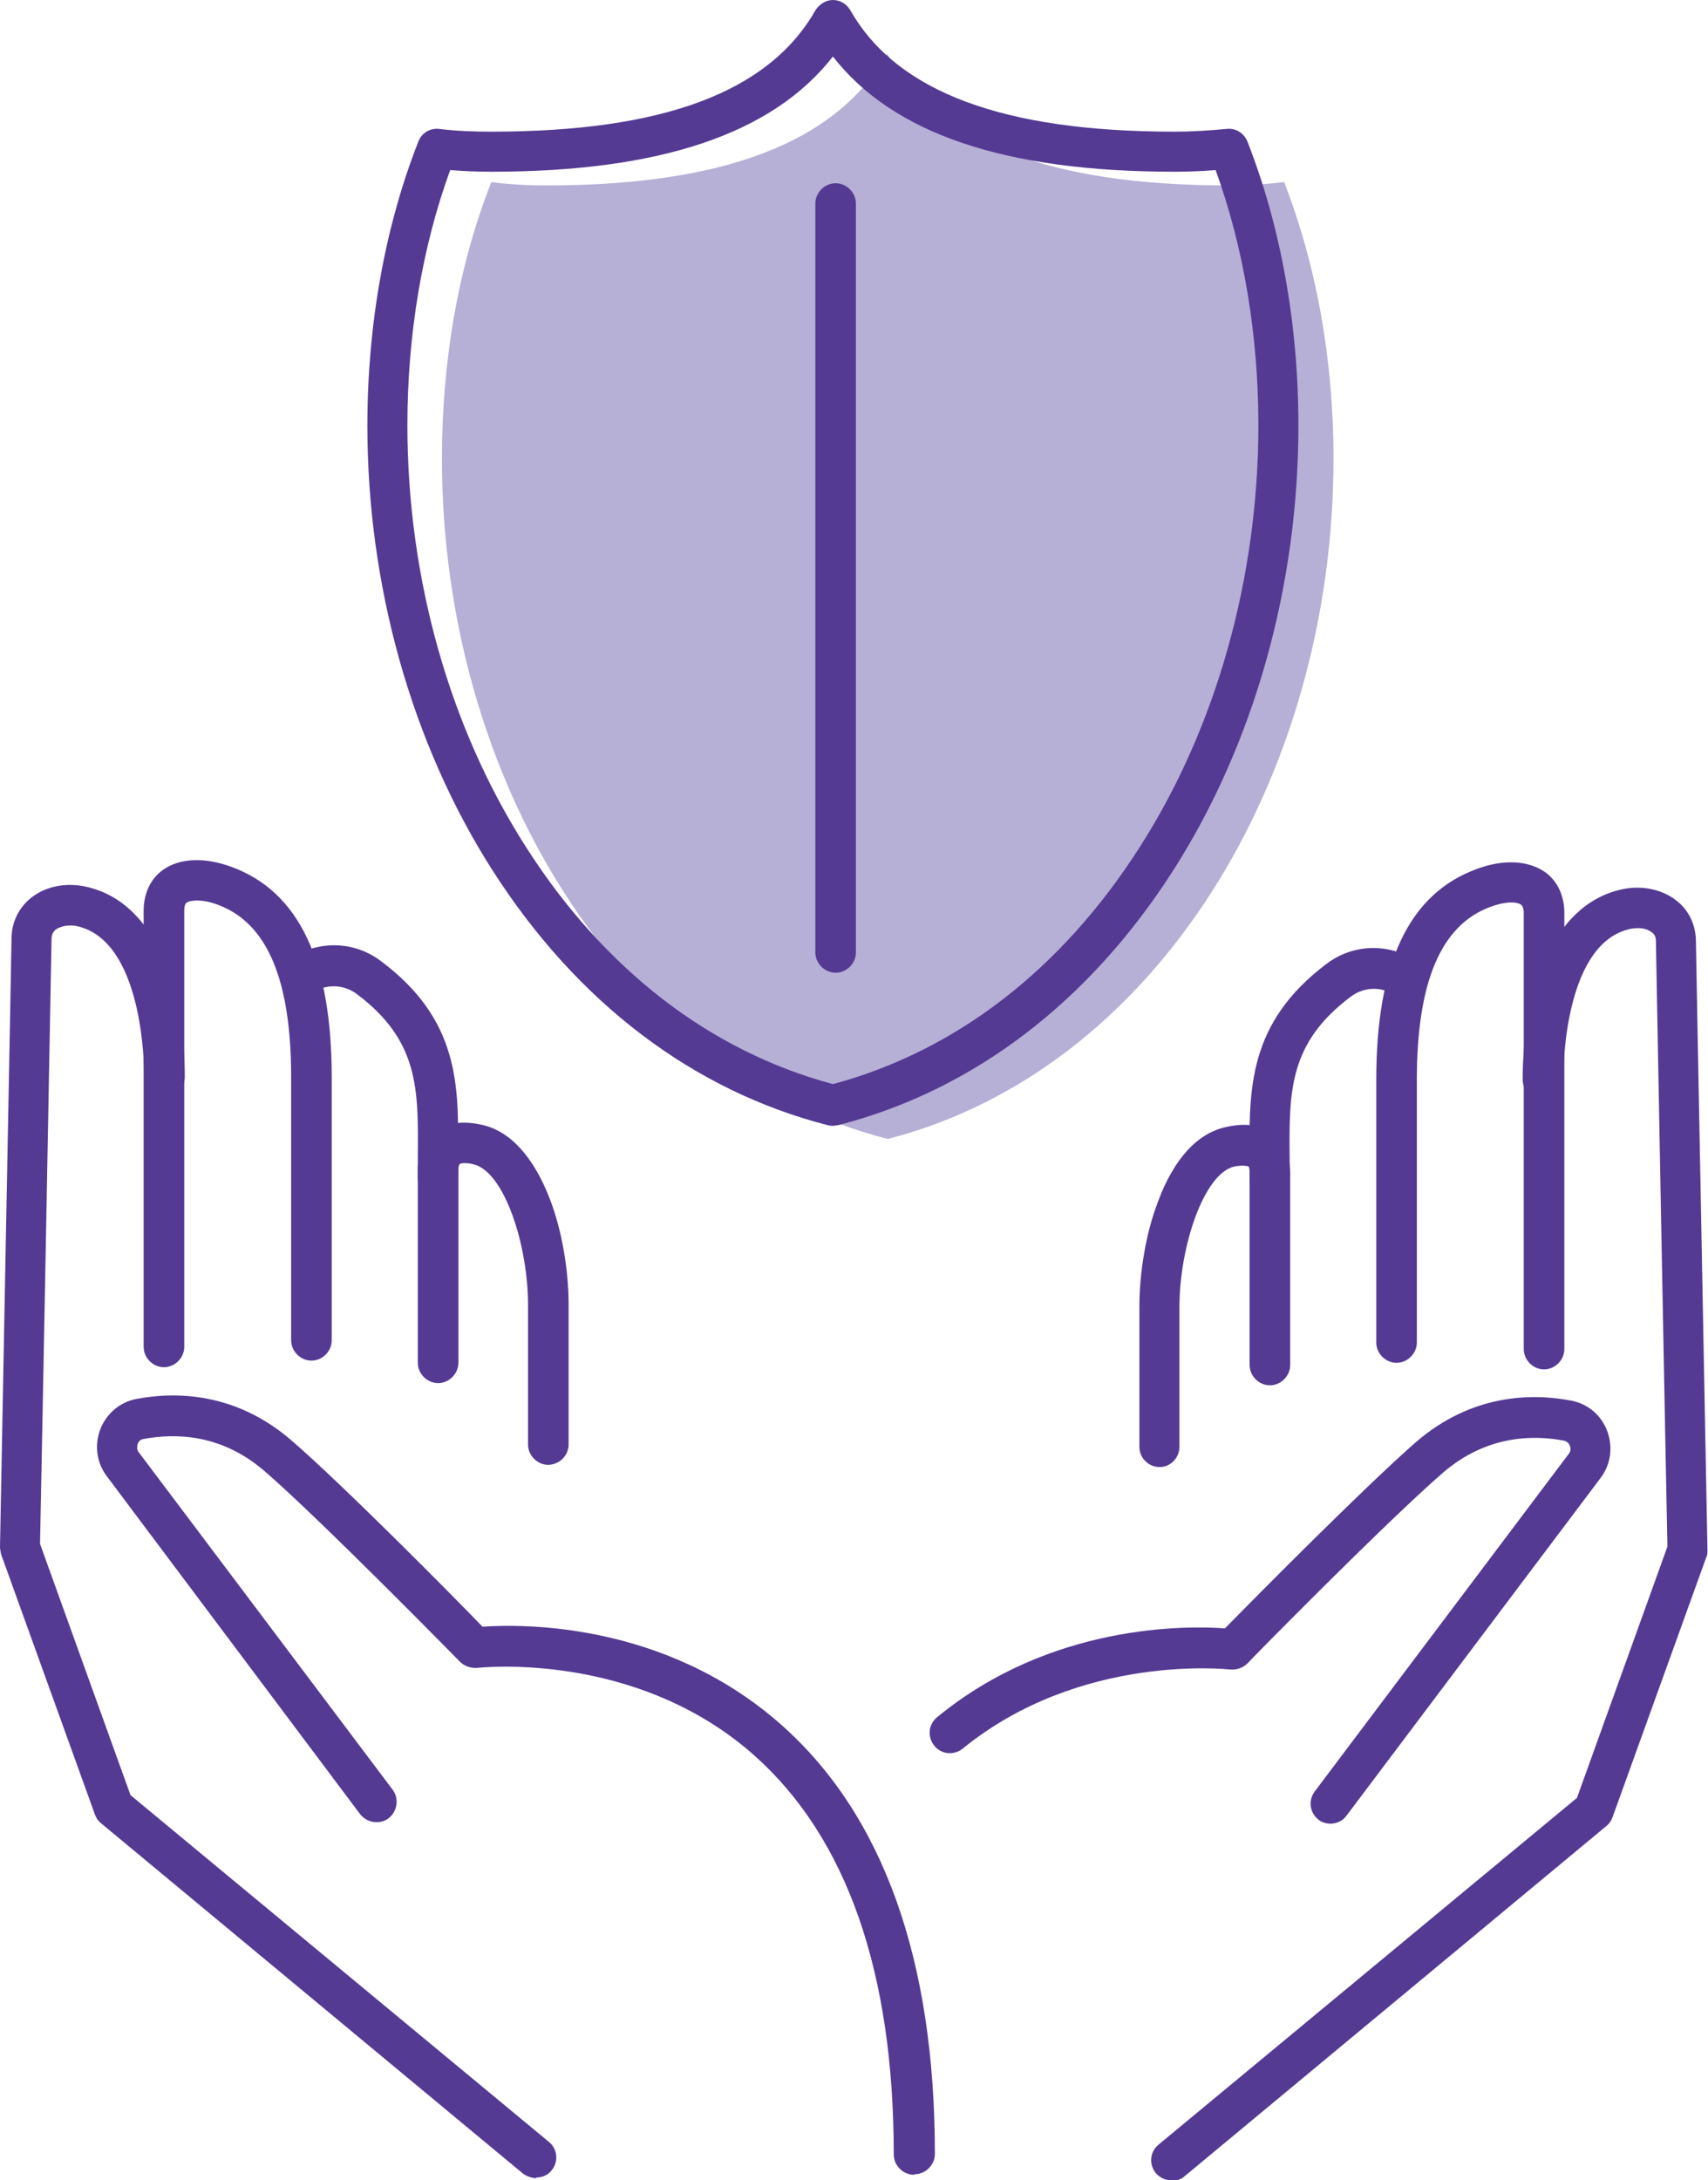
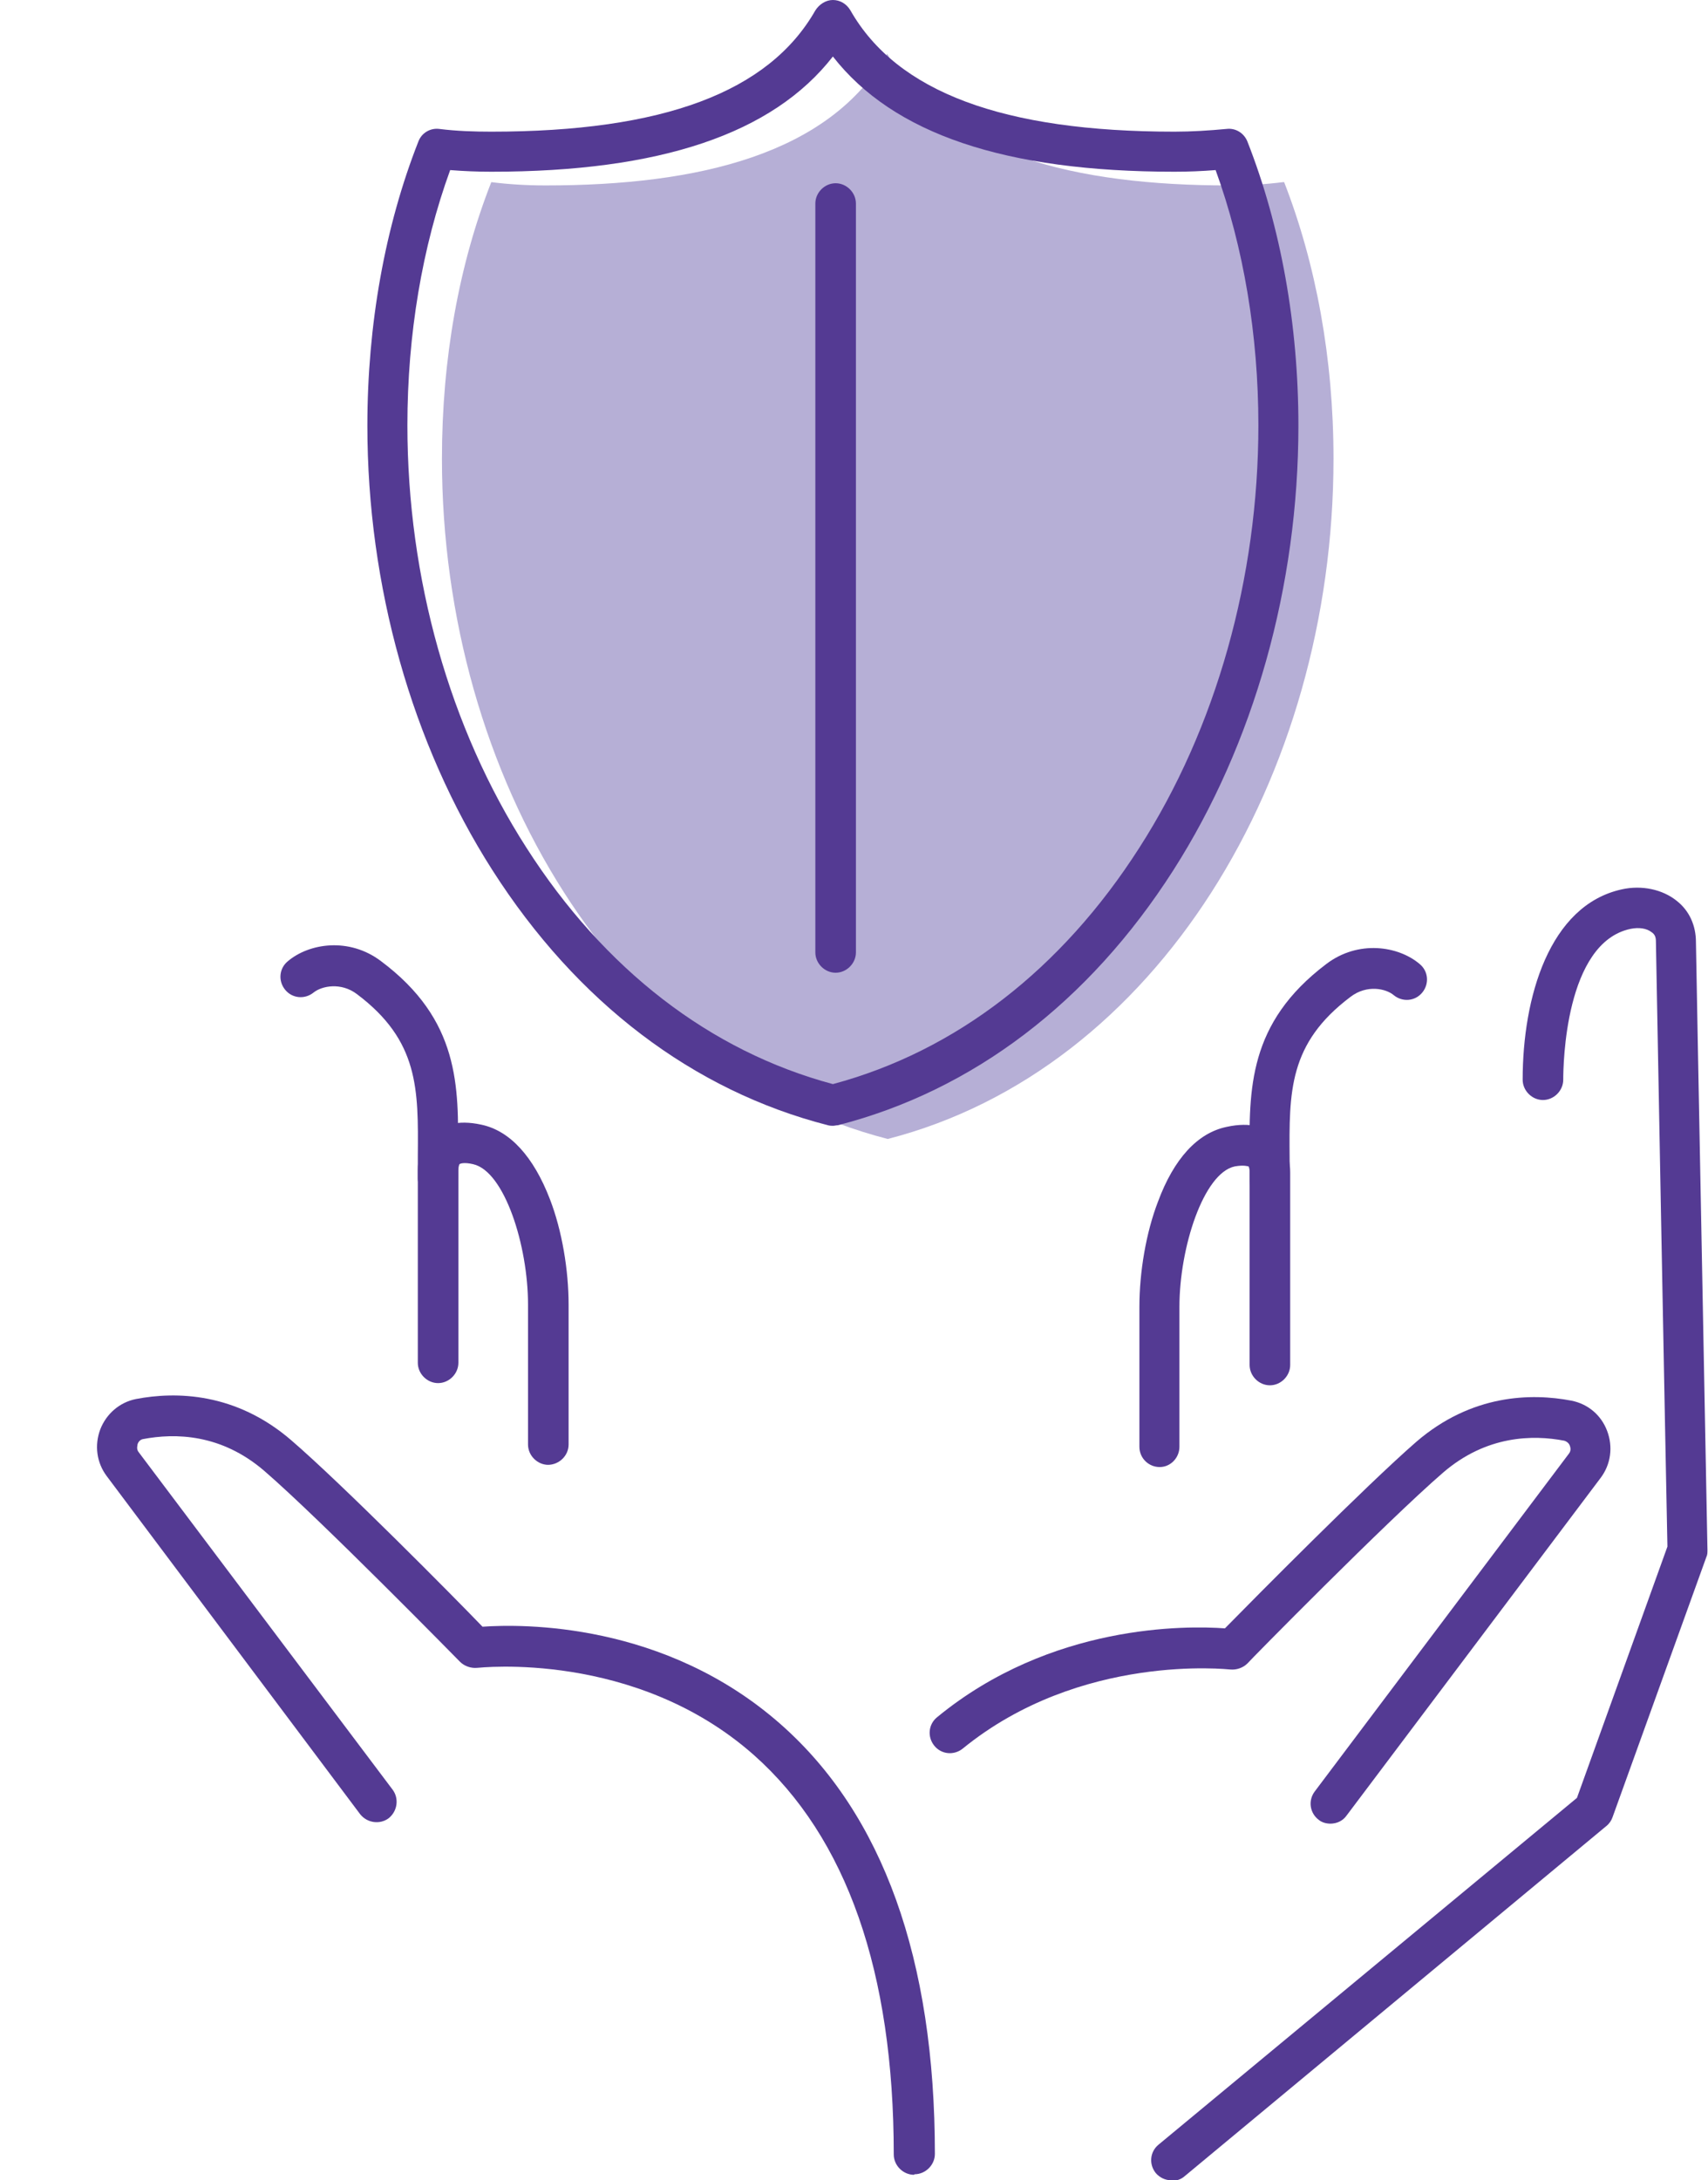
<svg xmlns="http://www.w3.org/2000/svg" id="_レイヤー_2" data-name="レイヤー 2" viewBox="0 0 31.15 39.74">
  <defs>
    <style>
      .cls-1 {
        fill: #543a93;
      }

      .cls-2 {
        fill: #b6afd6;
      }
    </style>
  </defs>
  <g id="_レイヤー_1-2" data-name="レイヤー 1">
    <g>
      <g>
        <g>
-           <path class="cls-1" d="M2.99,24.92c-.2,0-.37-.17-.37-.37v-7.95c0-.32,.13-.59,.36-.75,.3-.21,.75-.23,1.24-.05,1.23,.45,1.83,1.71,1.83,3.84v4.79c0,.2-.17,.37-.37,.37s-.37-.17-.37-.37v-4.79c0-1.79-.44-2.82-1.34-3.15-.26-.1-.48-.09-.56-.04-.01,0-.05,.03-.05,.15v7.95c0,.2-.17,.37-.37,.37Z" />
          <path class="cls-1" d="M7.99,21.85c-.2,0-.37-.17-.37-.37,0-.14,0-.27,0-.41,.01-1.22,.02-2.1-1.11-2.95-.29-.22-.64-.15-.79-.03-.16,.13-.39,.11-.52-.05-.13-.16-.11-.39,.05-.52,.39-.33,1.12-.44,1.7,0,1.43,1.07,1.42,2.27,1.4,3.55,0,.13,0,.26,0,.4,0,.2-.17,.37-.37,.37Z" />
          <path class="cls-1" d="M10,26.7h0c-.2,0-.37-.17-.37-.37v-2.55c0-1.08-.43-2.43-1-2.56-.17-.04-.24-.01-.25,0h0s-.02,.03-.02,.11v3.51c0,.2-.17,.37-.37,.37s-.37-.17-.37-.37v-3.51c0-.37,.16-.58,.29-.69,.15-.12,.42-.24,.87-.14,.52,.11,.95,.58,1.25,1.36,.22,.57,.34,1.29,.34,1.92v2.55c0,.2-.17,.37-.38,.37Z" />
-           <path class="cls-1" d="M9.78,39.7c-.08,0-.17-.03-.24-.08l-7.7-6.39c-.05-.04-.09-.1-.11-.16L.02,28.33s-.02-.09-.02-.13c0-.11,.21-10.93,.21-11.08,0-.3,.12-.56,.35-.75,.26-.21,.63-.29,1-.21,1.34,.29,1.81,1.98,1.81,3.47,0,.2-.17,.37-.37,.37s-.37-.17-.37-.37c0-.25-.03-2.49-1.23-2.75-.14-.03-.29,0-.38,.06-.05,.04-.08,.1-.08,.17s-.18,9.62-.21,11.03l1.65,4.58,7.63,6.32c.16,.13,.18,.36,.05,.52-.07,.09-.18,.13-.28,.13Z" />
          <path class="cls-1" d="M16.67,39.64c-.2,0-.37-.17-.37-.37,0-3.33-.86-5.78-2.55-7.28-2.17-1.92-5.02-1.59-5.05-1.59-.11,.01-.23-.03-.31-.11-.03-.03-2.55-2.6-3.57-3.48-.79-.68-1.63-.69-2.21-.58-.06,.01-.09,.06-.1,.09,0,.02-.03,.09,.02,.15l4.63,6.15c.12,.16,.09,.39-.07,.52-.16,.12-.39,.09-.52-.07L1.95,26.91c-.19-.25-.23-.57-.12-.86,.11-.28,.35-.49,.65-.55,.73-.14,1.82-.12,2.83,.75,.93,.8,2.97,2.86,3.49,3.4,.72-.05,3.32-.09,5.44,1.78,1.86,1.64,2.81,4.28,2.81,7.83,0,.2-.17,.37-.37,.37Z" />
        </g>
        <g>
-           <path class="cls-1" d="M28.16,24.96c-.2,0-.37-.17-.37-.37v-7.95c0-.11-.04-.14-.05-.15-.08-.06-.3-.06-.56,.04-.9,.33-1.34,1.37-1.34,3.15v4.79c0,.2-.17,.37-.37,.37s-.37-.17-.37-.37v-4.79c0-2.13,.6-3.39,1.83-3.84,.48-.18,.93-.16,1.24,.05,.23,.16,.36,.43,.36,.75v7.95c0,.2-.17,.37-.37,.37Z" />
          <path class="cls-1" d="M23.16,21.89c-.2,0-.37-.17-.37-.37,0-.13,0-.27,0-.4-.01-1.27-.03-2.47,1.4-3.55,.58-.44,1.31-.33,1.7,0,.16,.13,.18,.36,.05,.52-.13,.16-.36,.18-.52,.05-.14-.12-.49-.2-.79,.03-1.13,.85-1.12,1.73-1.11,2.95,0,.13,0,.27,0,.41,0,.2-.17,.37-.37,.37Z" />
          <path class="cls-1" d="M21.15,26.74c-.2,0-.37-.16-.37-.37v-2.55c0-.63,.12-1.35,.34-1.92,.29-.78,.72-1.25,1.25-1.36,.45-.1,.73,.02,.87,.14,.13,.11,.29,.32,.29,.69v3.51c0,.2-.17,.37-.37,.37s-.37-.17-.37-.37v-3.51c0-.09-.02-.11-.02-.11-.01,0-.08-.03-.25,0-.57,.12-1.01,1.48-1.01,2.56v2.55c0,.2-.16,.37-.36,.37h0Z" />
          <path class="cls-1" d="M21.36,39.74c-.11,0-.21-.05-.28-.13-.13-.16-.11-.39,.05-.52l7.63-6.32,1.65-4.58c-.03-1.41-.21-10.95-.21-11.03s-.02-.13-.08-.17c-.09-.07-.23-.09-.38-.06-1.2,.25-1.23,2.49-1.23,2.75,0,.2-.17,.37-.37,.37s-.37-.17-.37-.37c0-1.49,.48-3.18,1.81-3.47,.36-.08,.74,0,1,.21,.23,.18,.35,.45,.35,.75,0,.15,.21,10.97,.21,11.08,0,.05,0,.09-.02,.13l-1.71,4.74c-.02,.06-.06,.12-.11,.16l-7.7,6.39c-.07,.06-.15,.08-.24,.08Z" />
          <path class="cls-1" d="M24.27,33.24c-.08,0-.16-.02-.22-.07-.16-.12-.2-.35-.07-.52l4.63-6.15c.05-.06,.03-.12,.02-.15-.01-.03-.04-.07-.1-.09-.57-.11-1.42-.1-2.21,.58-1.02,.88-3.55,3.45-3.57,3.48-.08,.08-.2,.12-.31,.11-.03,0-2.73-.31-4.88,1.44-.16,.13-.39,.11-.52-.05-.13-.16-.11-.39,.05-.52,2.08-1.71,4.56-1.67,5.25-1.62,.53-.54,2.57-2.6,3.49-3.4,1.01-.87,2.1-.89,2.83-.75,.3,.06,.54,.26,.65,.55,.11,.29,.07,.61-.12,.86l-4.63,6.15c-.07,.1-.18,.15-.3,.15Z" />
        </g>
      </g>
      <path class="cls-2" d="M23.4,3.32c-.32,.04-.65,.06-.99,.06-2.79,0-5.19-.57-6.23-2.4-1.05,1.83-3.44,2.4-6.23,2.4-.34,0-.67-.02-.99-.06-.59,1.5-.9,3.22-.9,5.04,0,5.8,3.22,11.14,8.13,12.4,4.9-1.26,8.13-6.59,8.13-12.4,0-1.83-.32-3.55-.9-5.04Z" />
      <path class="cls-1" d="M15.19,20.52s-.06,0-.09-.01c-2.46-.63-4.58-2.24-6.12-4.65-1.47-2.3-2.28-5.18-2.28-8.1,0-1.84,.32-3.63,.93-5.18,.06-.16,.22-.25,.38-.23,.32,.04,.64,.05,.95,.05,3.13,0,5.06-.72,5.91-2.21,.07-.11,.19-.19,.32-.19s.25,.07,.32,.19c.85,1.49,2.79,2.21,5.91,2.21,.31,0,.63-.02,.95-.05,.17-.02,.32,.08,.38,.23,.61,1.55,.93,3.34,.93,5.18,0,2.92-.81,5.8-2.28,8.1-1.54,2.41-3.66,4.02-6.12,4.65-.03,0-.06,.01-.09,.01ZM8.21,3.1c-.51,1.4-.78,3-.78,4.65,0,2.79,.77,5.52,2.17,7.7,1.42,2.22,3.35,3.71,5.59,4.31,2.24-.6,4.17-2.09,5.59-4.31,1.4-2.18,2.17-4.92,2.17-7.7,0-1.64-.27-3.25-.78-4.65-.25,.02-.5,.03-.75,.03-3.09,0-5.13-.69-6.23-2.1-1.1,1.41-3.15,2.1-6.23,2.1-.25,0-.5-.01-.75-.03Z" />
      <path class="cls-1" d="M15.24,17.73c-.2,0-.37-.17-.37-.37V3.71c0-.2,.17-.37,.37-.37s.37,.17,.37,.37v13.65c0,.2-.17,.37-.37,.37Z" />
    </g>
  </g>
</svg>